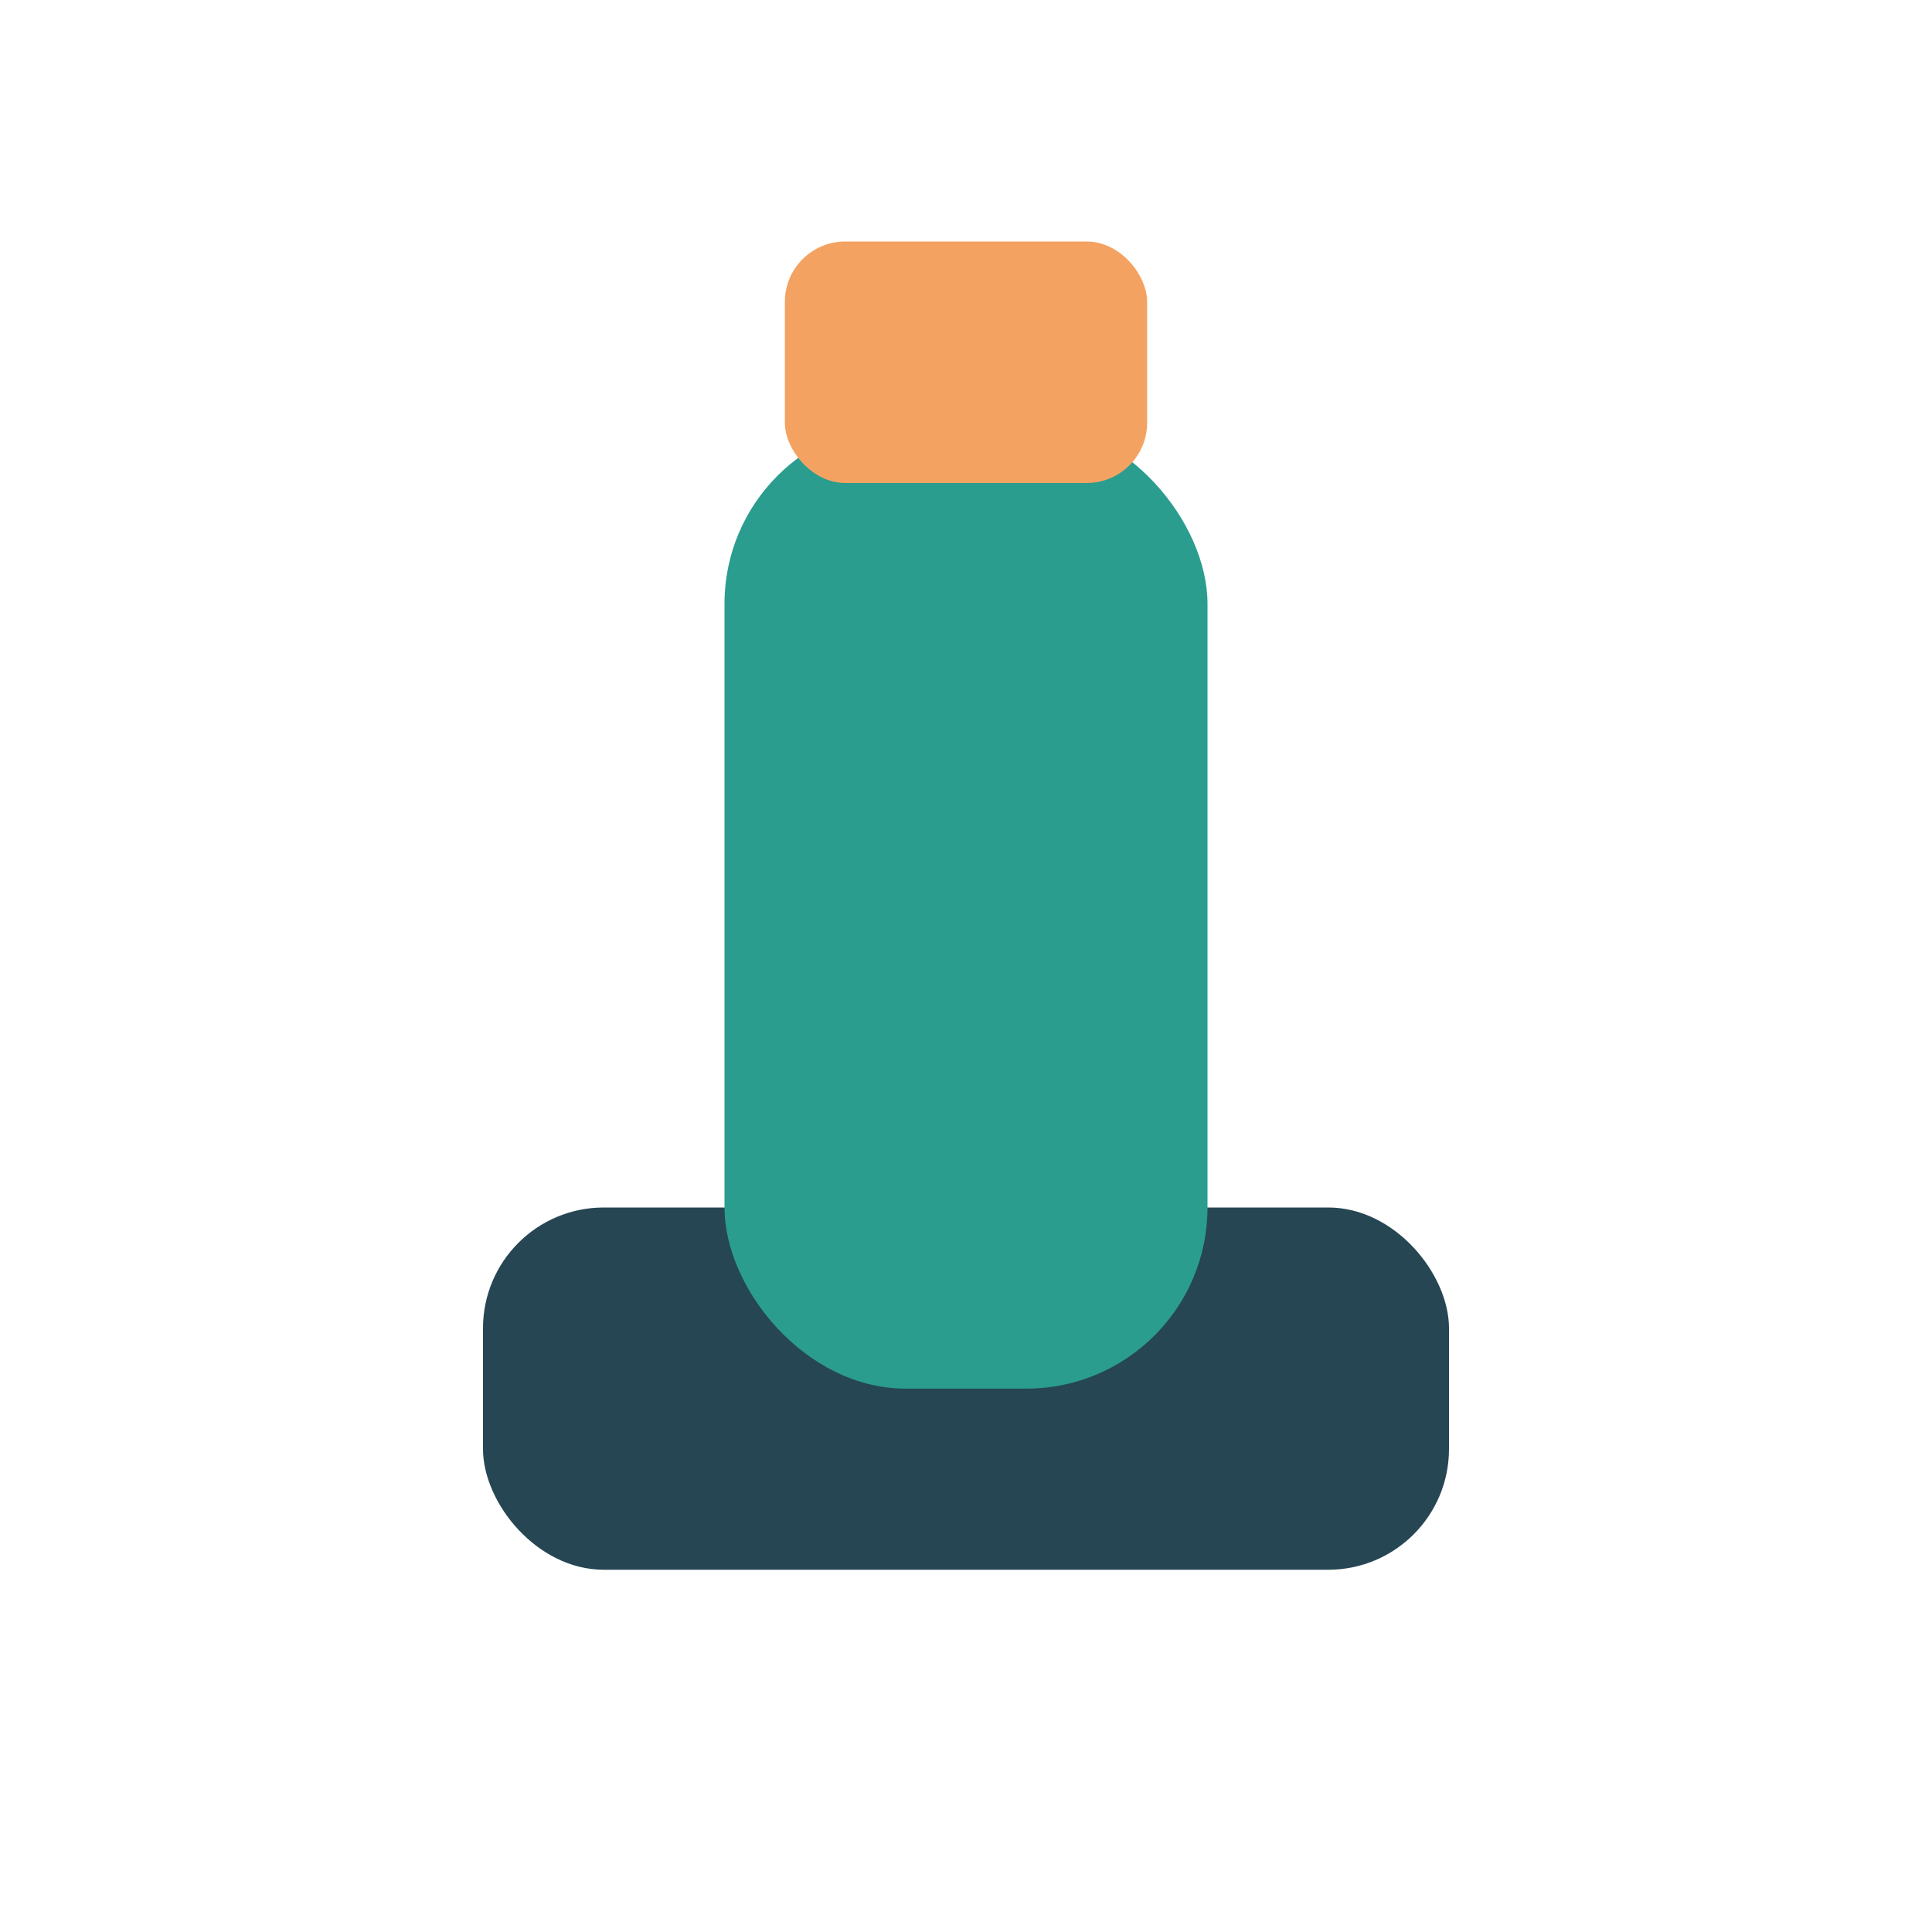
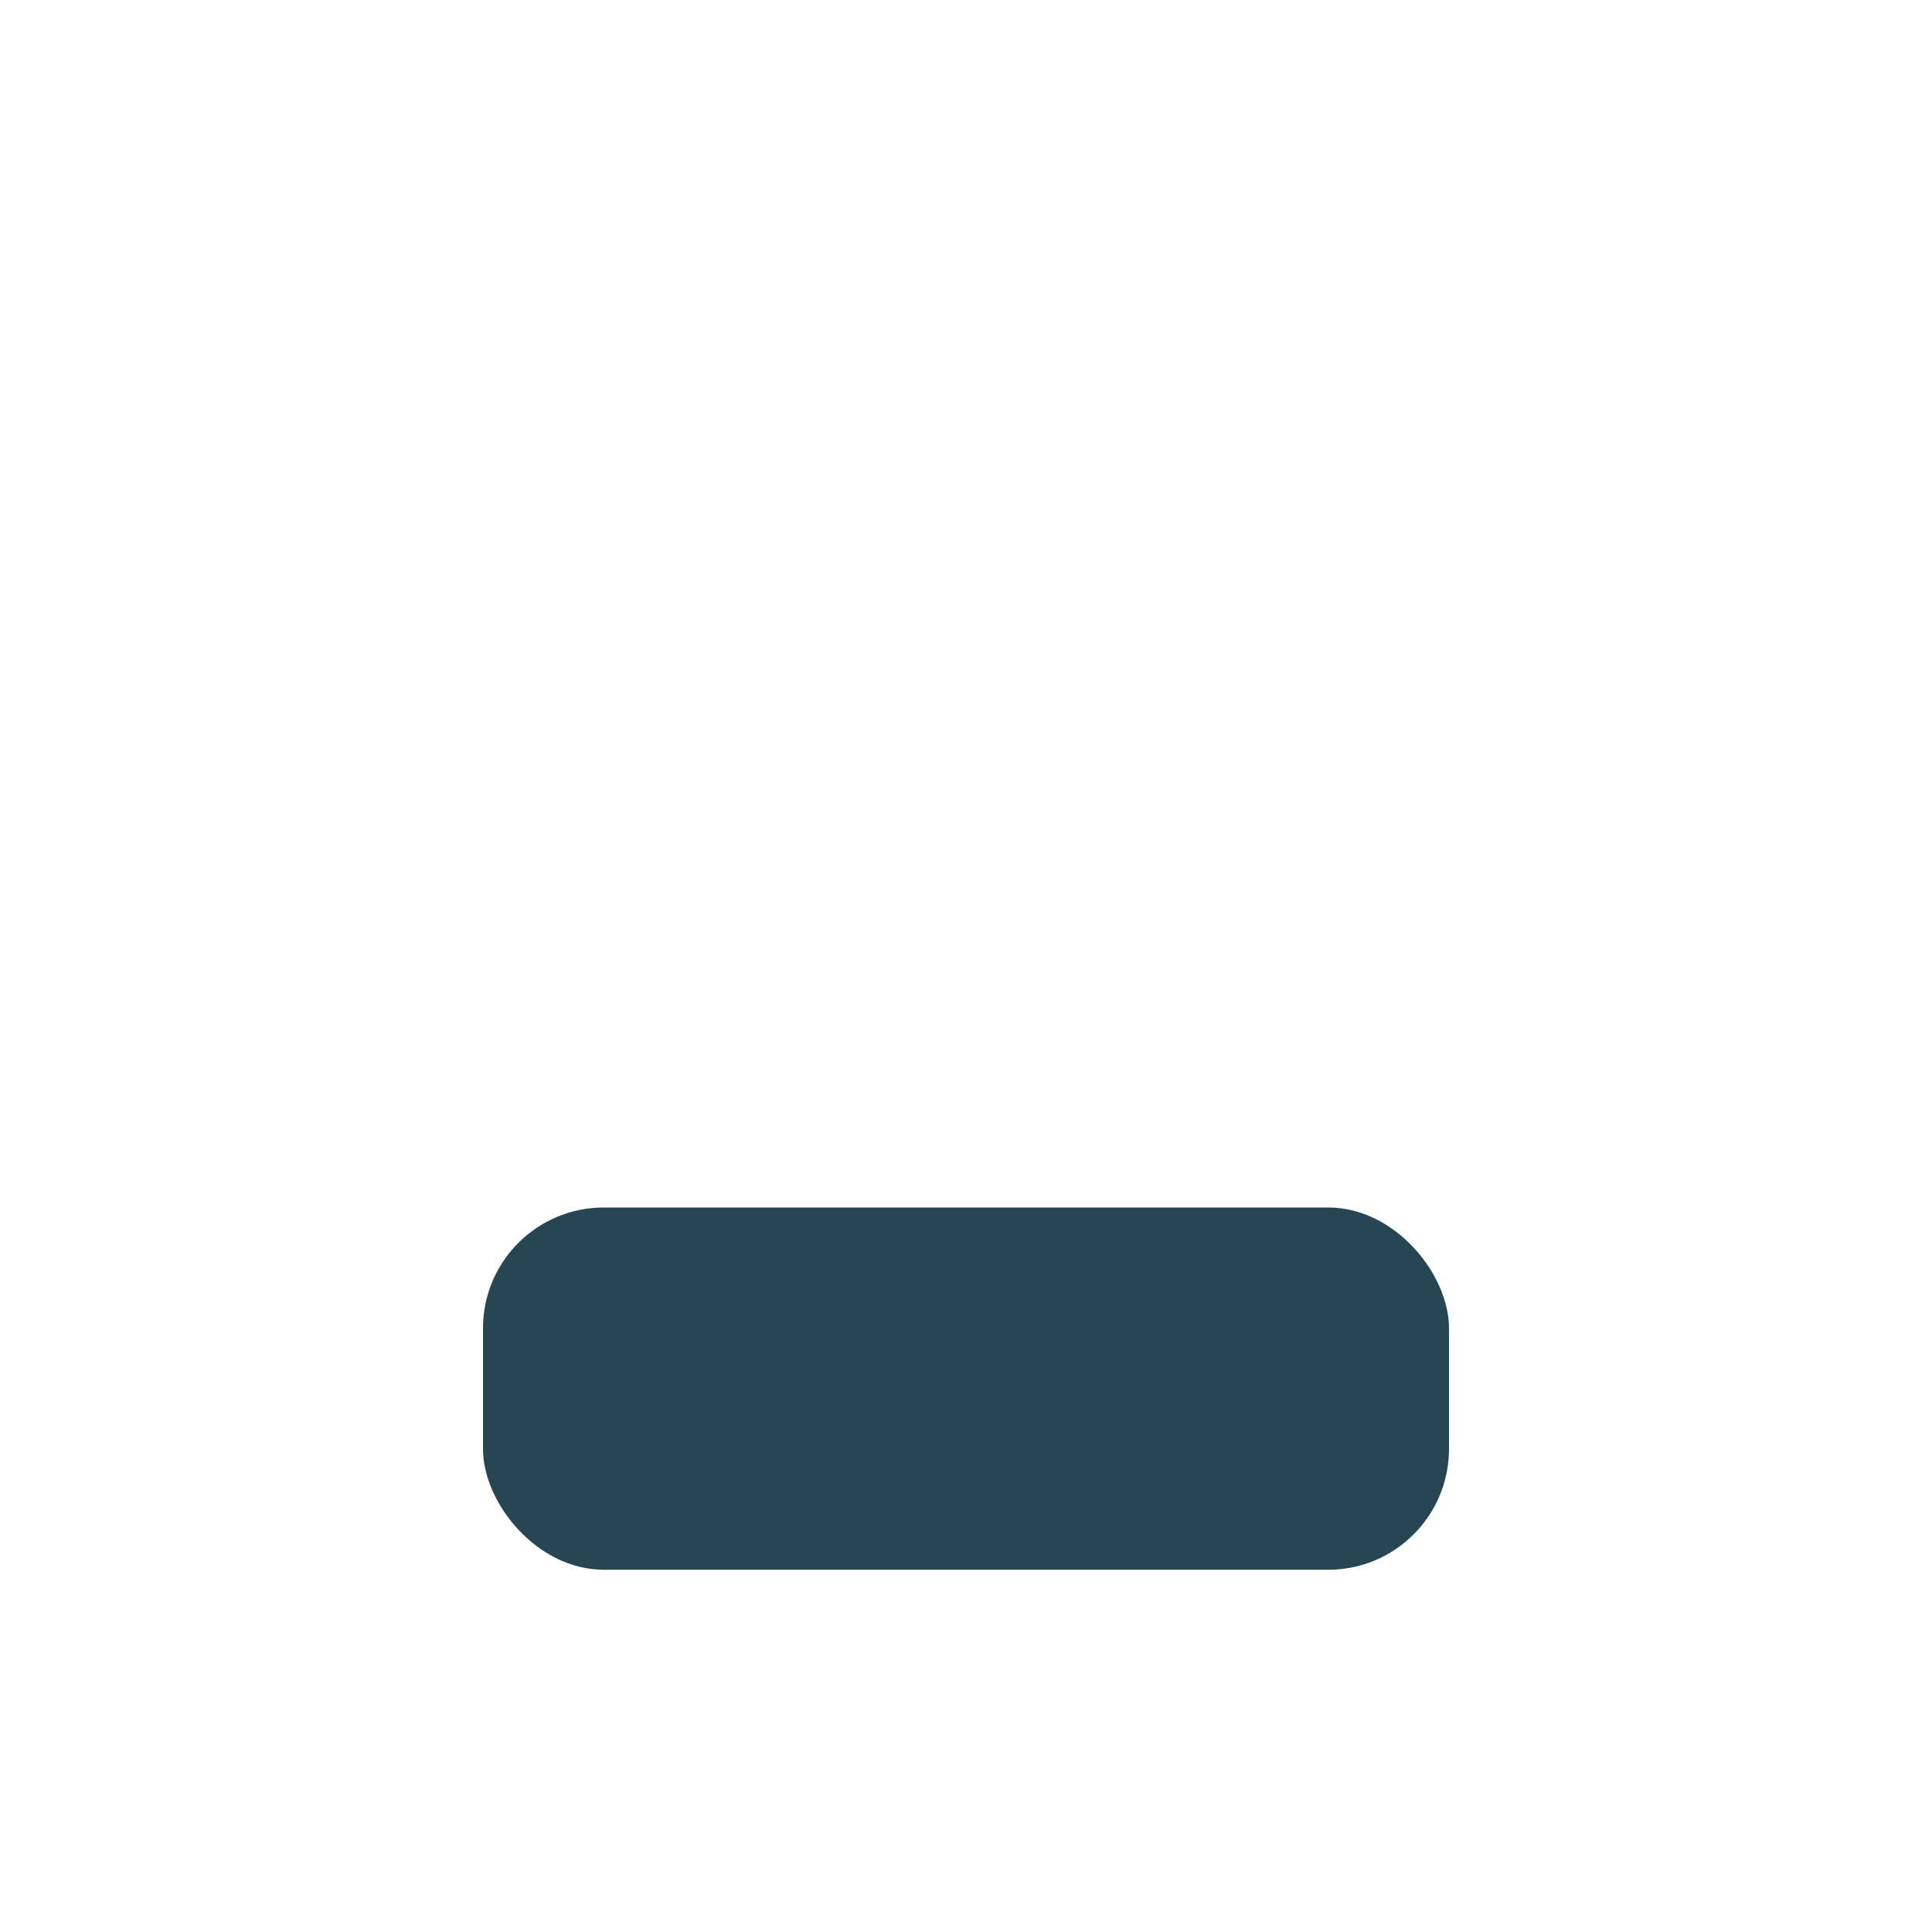
<svg xmlns="http://www.w3.org/2000/svg" width="32" height="32" viewBox="0 0 32 32">
  <rect x="8" y="20" width="16" height="6" rx="2" fill="#264653" />
-   <rect x="12" y="7" width="8" height="16" rx="3" fill="#2a9d8f" />
-   <rect x="13" y="4" width="6" height="4" rx="1" fill="#f4a261" />
</svg>